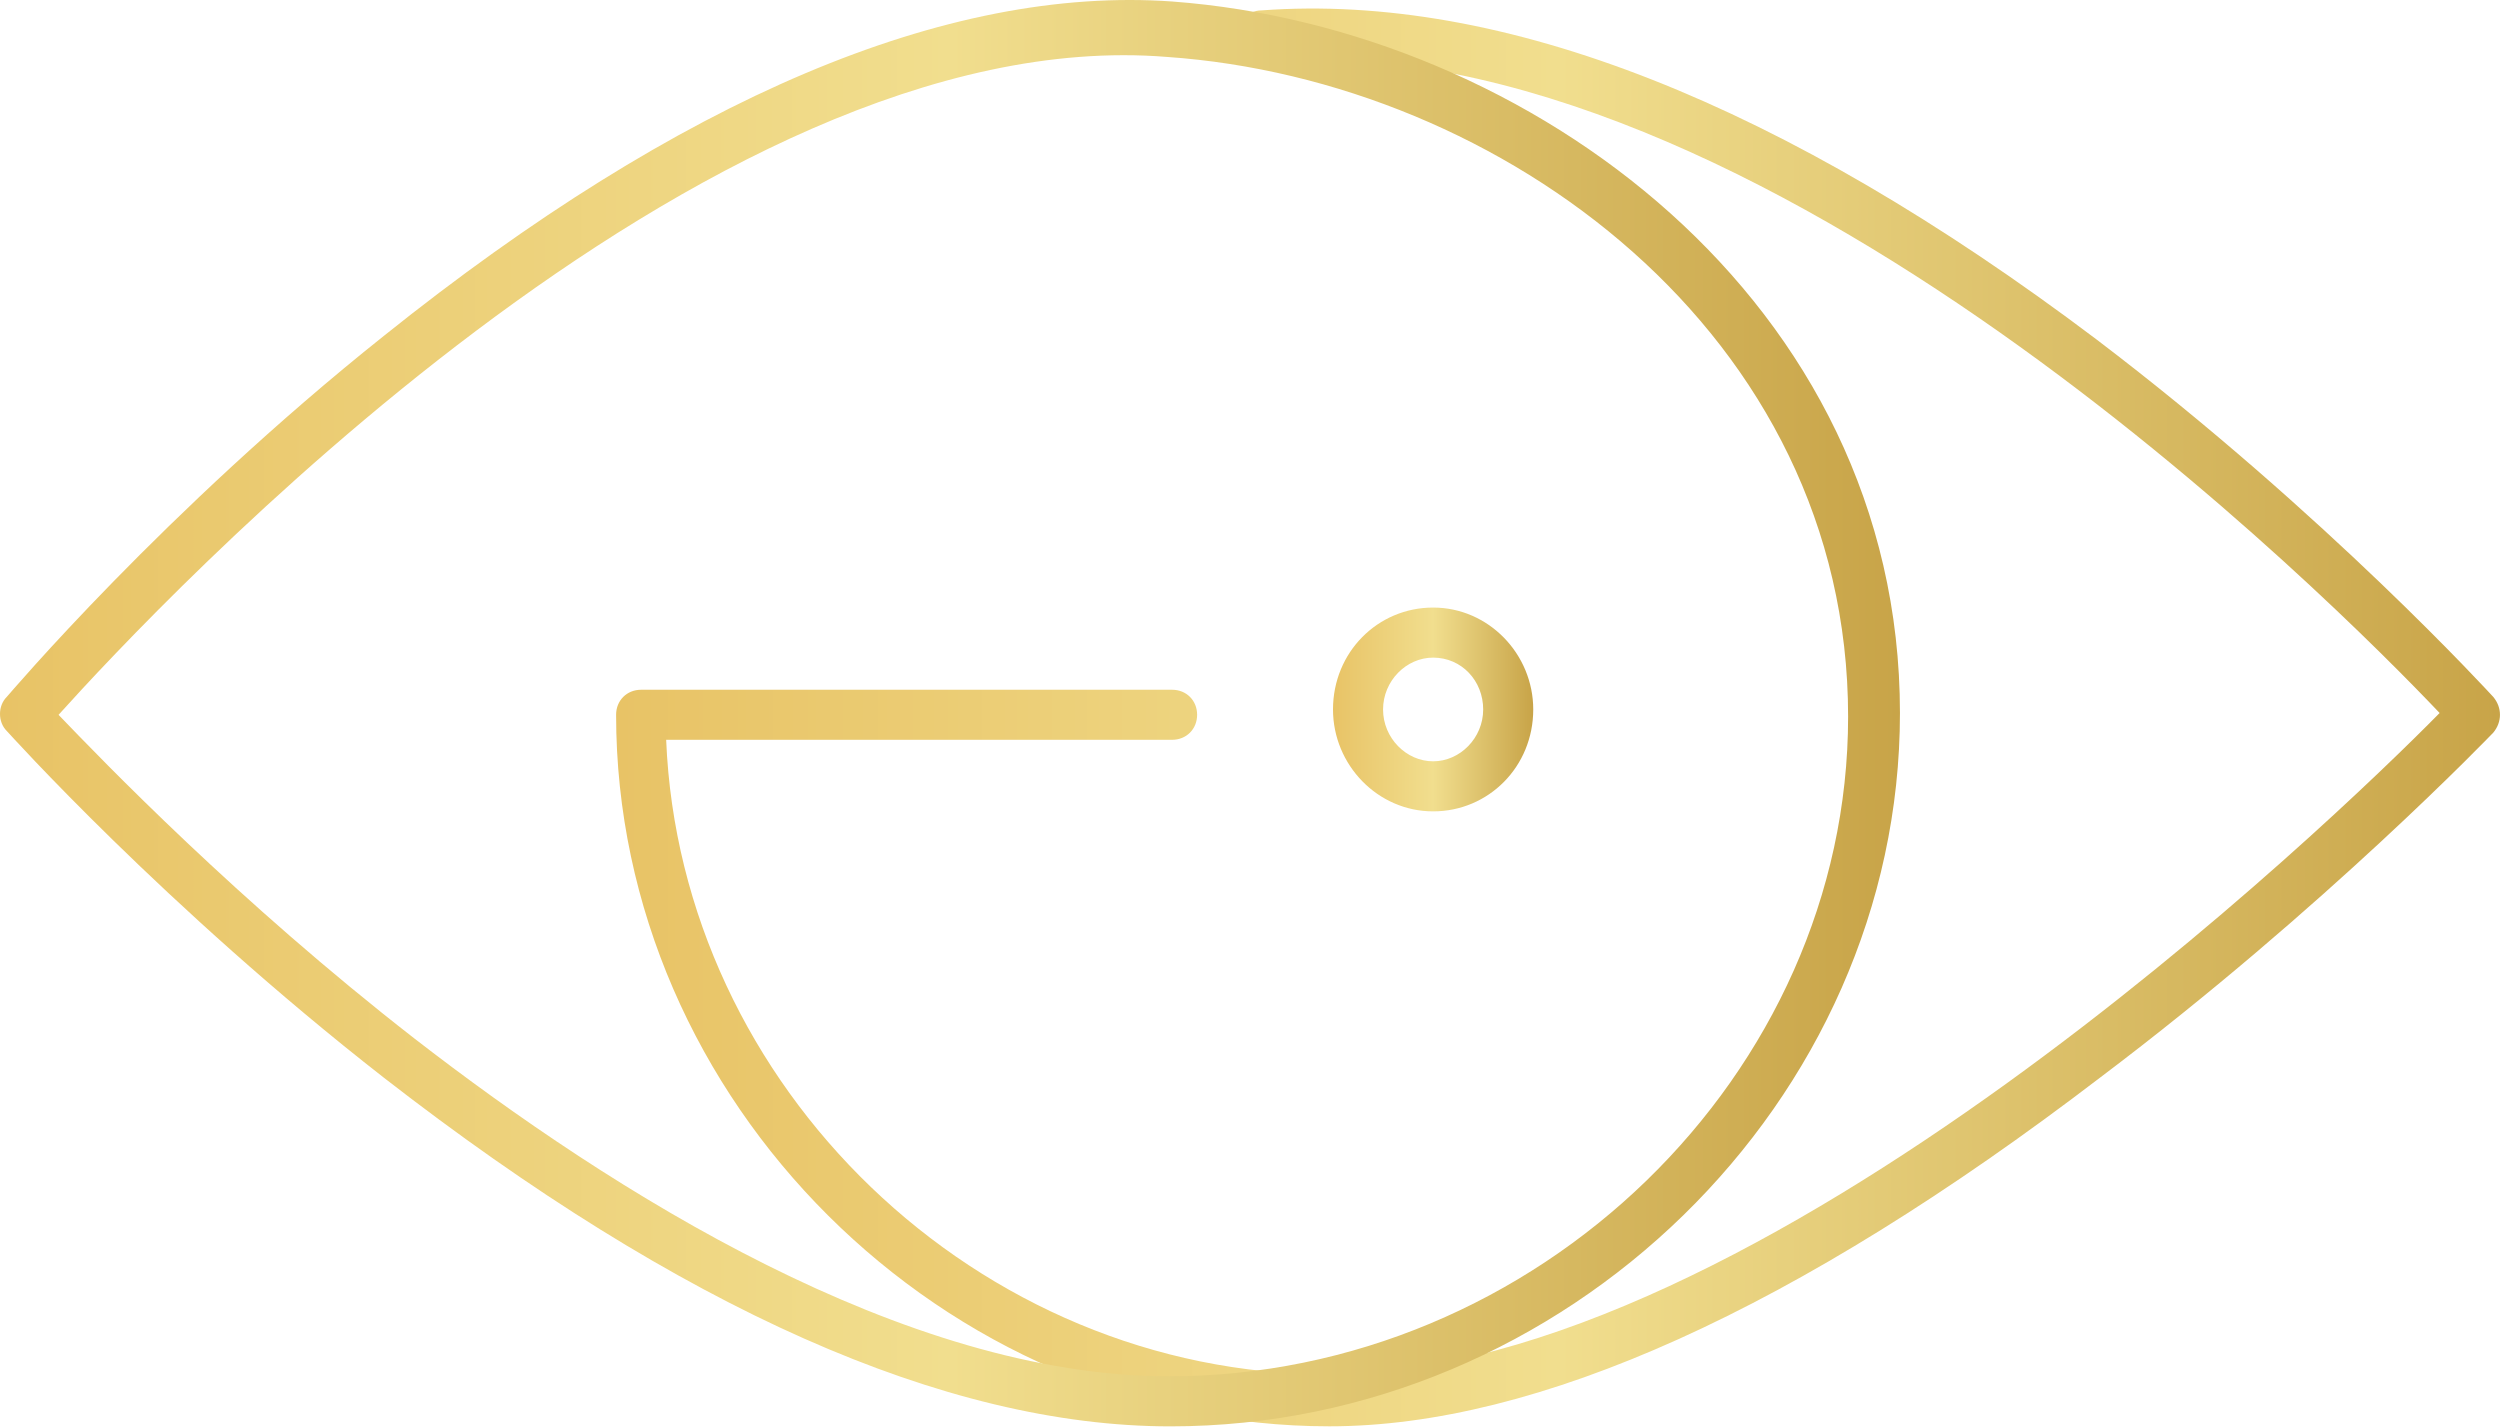
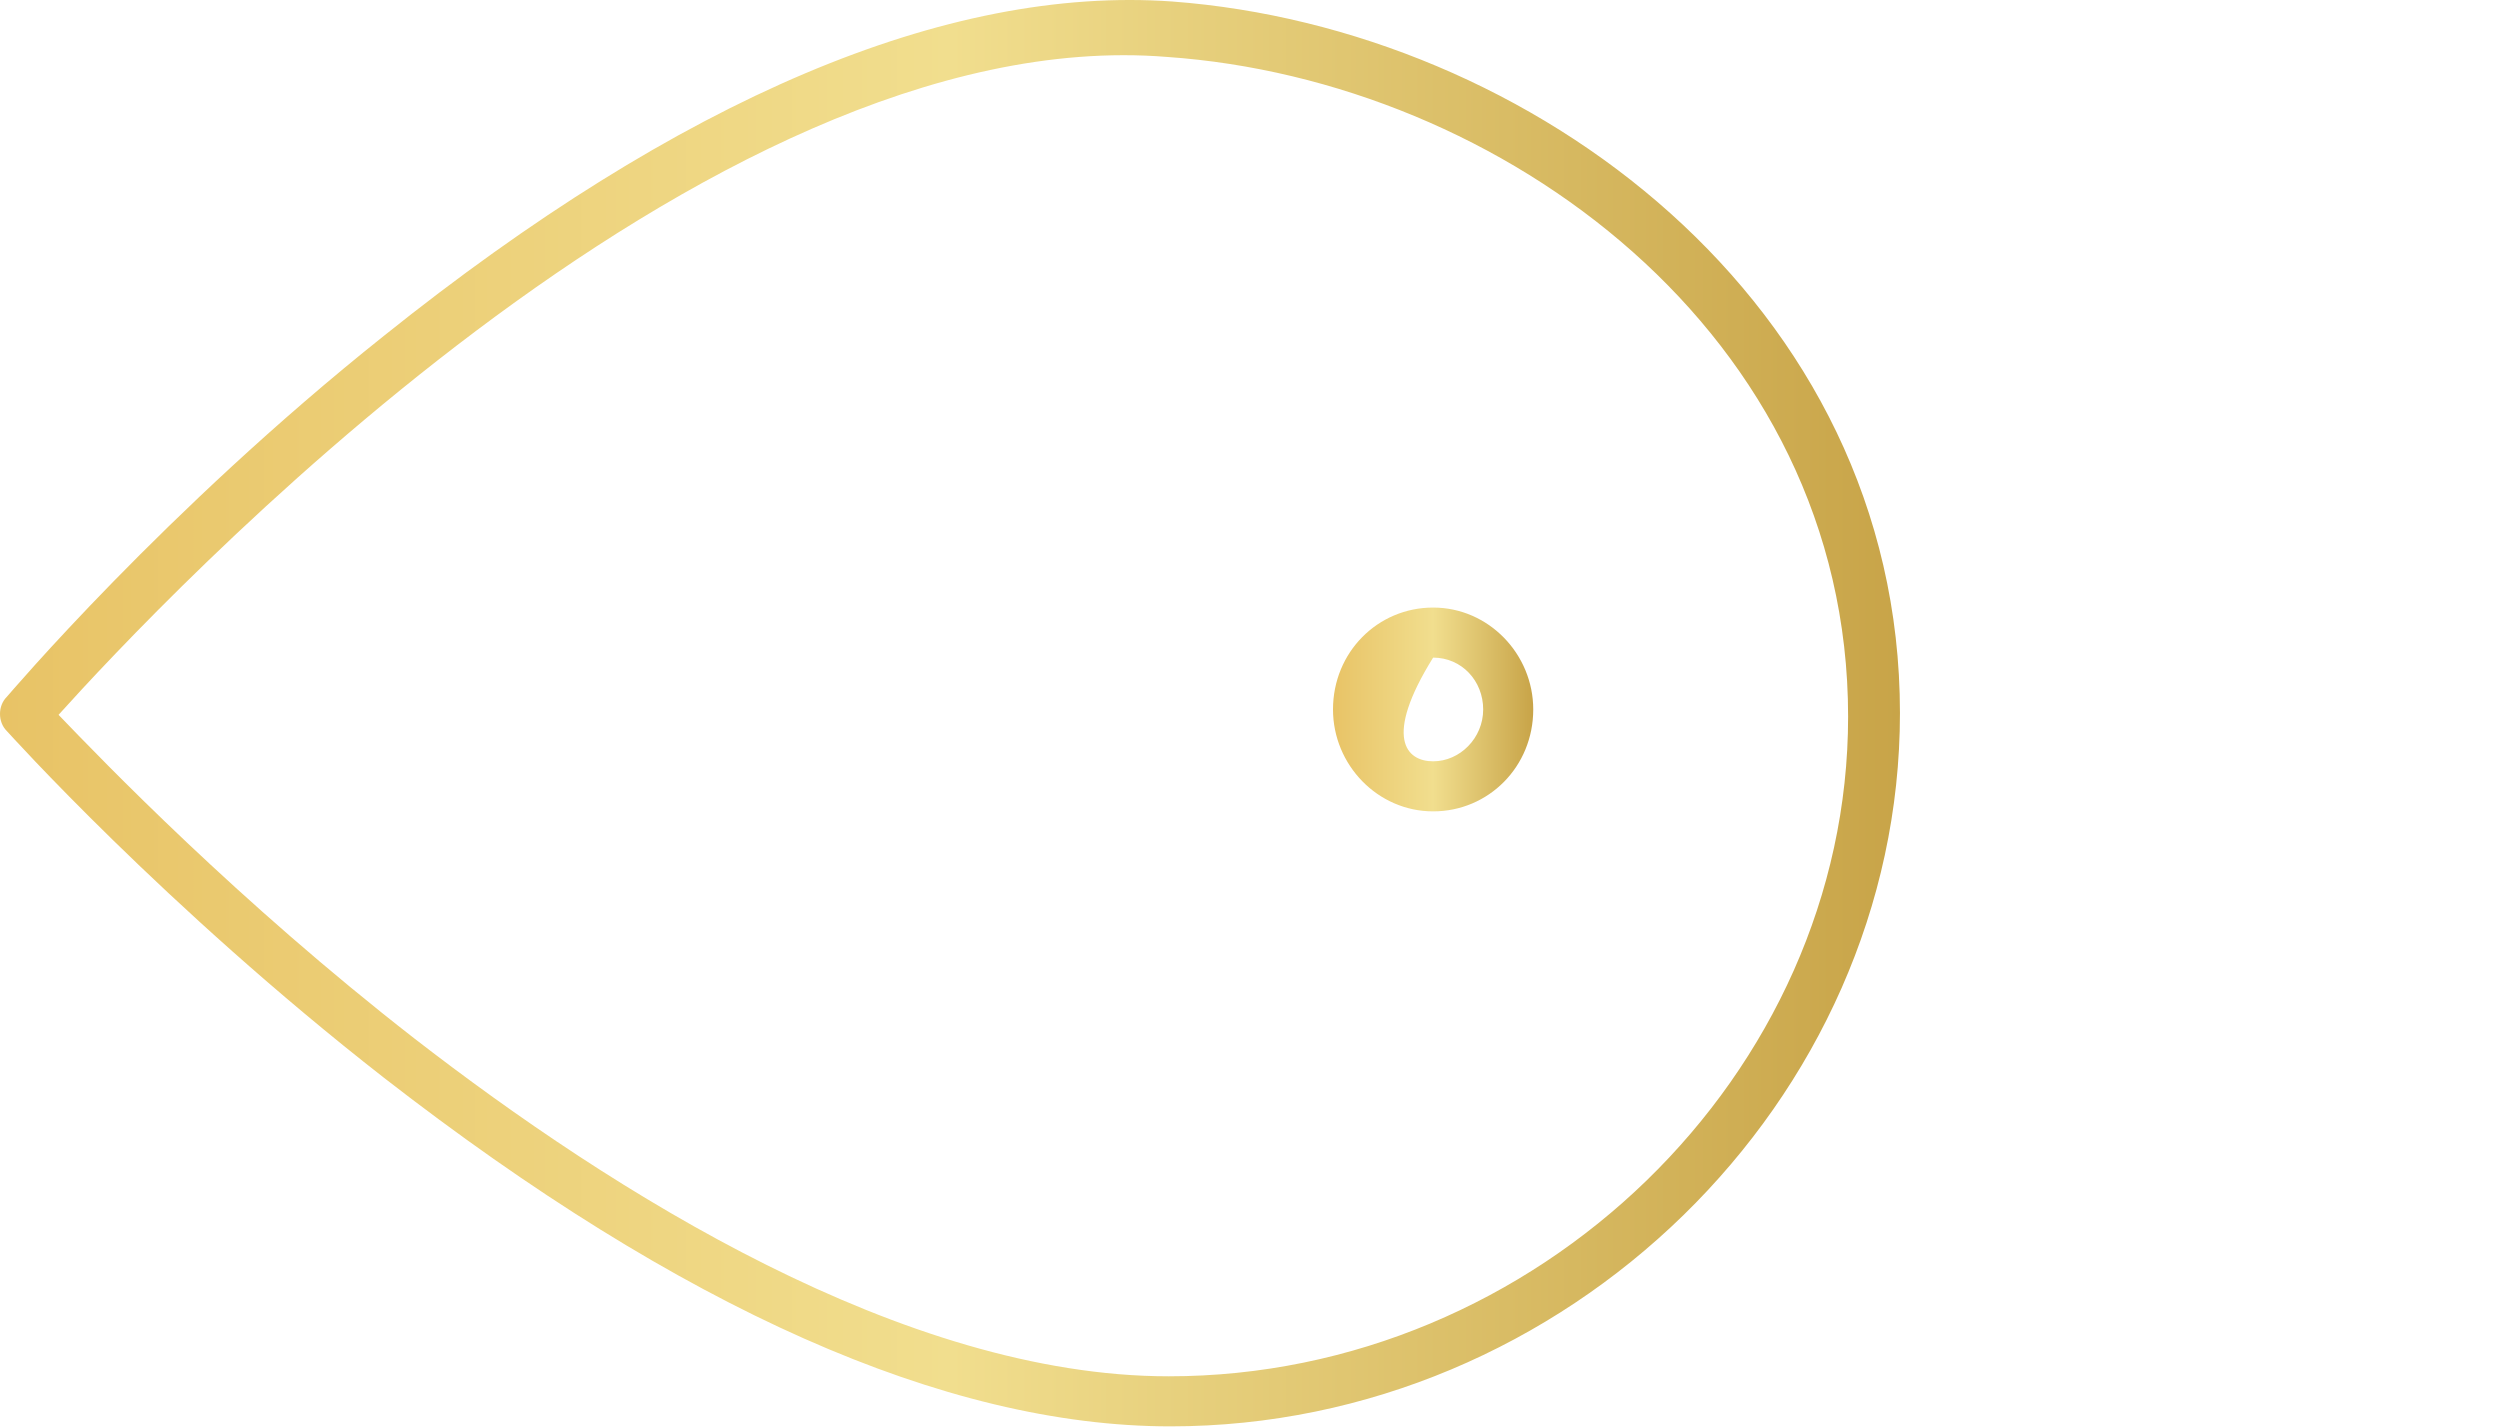
<svg xmlns="http://www.w3.org/2000/svg" width="431" height="246" viewBox="0 0 431 246" fill="none">
-   <path d="M229.192 245.897C162.618 245.897 106.216 189.802 106.216 123.228C106.216 120.763 108.065 118.913 110.531 118.913H202.069C204.535 118.913 206.384 120.763 206.384 123.228C206.384 125.694 204.535 127.543 202.069 127.543H114.846C117.311 187.336 168.474 236.958 229.192 236.958C303.163 236.958 402.407 141.413 420.591 122.92C402.715 104.119 303.779 4.259 218.097 10.423C215.631 10.731 213.782 8.882 213.473 6.416C213.165 3.95 215.014 1.793 217.48 1.793C259.089 -1.289 307.478 17.82 361.415 58.504C401.174 88.709 429.53 119.838 429.838 120.146C431.379 121.995 431.379 124.461 429.838 126.31C429.53 126.619 400.866 156.515 362.031 185.795C309.635 225.863 264.945 245.897 229.192 245.897Z" fill="url(#paint0_linear_1632_297)" />
  <path d="M201.801 245.905C162.967 245.905 117.351 225.563 66.188 185.803C28.278 156.215 1.464 126.319 1.156 126.01C-0.385 124.469 -0.385 121.696 1.156 120.154C1.464 119.846 28.278 88.1 66.188 57.896C117.351 16.904 163.275 -2.514 202.11 0.26C263.752 4.883 327.552 52.04 327.552 122.928C327.552 189.81 269.916 245.905 201.801 245.905ZM10.094 123.237C17.799 131.25 40.915 155.291 71.428 179.023C105.639 205.529 155.878 237.275 201.493 237.275C264.985 237.275 318.614 185.187 318.614 123.545C318.614 57.588 258.821 13.822 201.185 9.815C121.358 3.342 27.046 104.436 10.094 123.237Z" fill="url(#paint1_linear_1632_297)" />
-   <path d="M247.07 139.88C237.516 139.88 229.81 131.867 229.81 122.312C229.81 112.449 237.516 104.744 247.07 104.744C256.625 104.744 264.33 112.757 264.33 122.312C264.33 132.175 256.625 139.88 247.07 139.88ZM247.07 113.374C242.447 113.374 238.44 117.381 238.44 122.312C238.44 127.243 242.447 131.25 247.07 131.25C251.693 131.25 255.7 127.243 255.7 122.312C255.7 117.381 252.001 113.374 247.07 113.374Z" fill="url(#paint2_linear_1632_297)" />
+   <path d="M247.07 139.88C237.516 139.88 229.81 131.867 229.81 122.312C229.81 112.449 237.516 104.744 247.07 104.744C256.625 104.744 264.33 112.757 264.33 122.312C264.33 132.175 256.625 139.88 247.07 139.88ZM247.07 113.374C238.44 127.243 242.447 131.25 247.07 131.25C251.693 131.25 255.7 127.243 255.7 122.312C255.7 117.381 252.001 113.374 247.07 113.374Z" fill="url(#paint2_linear_1632_297)" />
  <defs>
    <linearGradient id="paint0_linear_1632_297" x1="106.215" y1="123.665" x2="430.994" y2="123.666" gradientUnits="userSpaceOnUse">
      <stop stop-color="#E8C366" />
      <stop offset="0.5" stop-color="#F1DE8E" />
      <stop offset="1" stop-color="#C8A448" />
    </linearGradient>
    <linearGradient id="paint1_linear_1632_297" x1="-0" y1="122.933" x2="327.552" y2="122.934" gradientUnits="userSpaceOnUse">
      <stop stop-color="#E8C366" />
      <stop offset="0.5" stop-color="#F1DE8E" />
      <stop offset="1" stop-color="#C8A448" />
    </linearGradient>
    <linearGradient id="paint2_linear_1632_297" x1="229.81" y1="122.309" x2="264.33" y2="122.309" gradientUnits="userSpaceOnUse">
      <stop stop-color="#E8C366" />
      <stop offset="0.5" stop-color="#F1DE8E" />
      <stop offset="1" stop-color="#C8A448" />
    </linearGradient>
  </defs>
</svg>